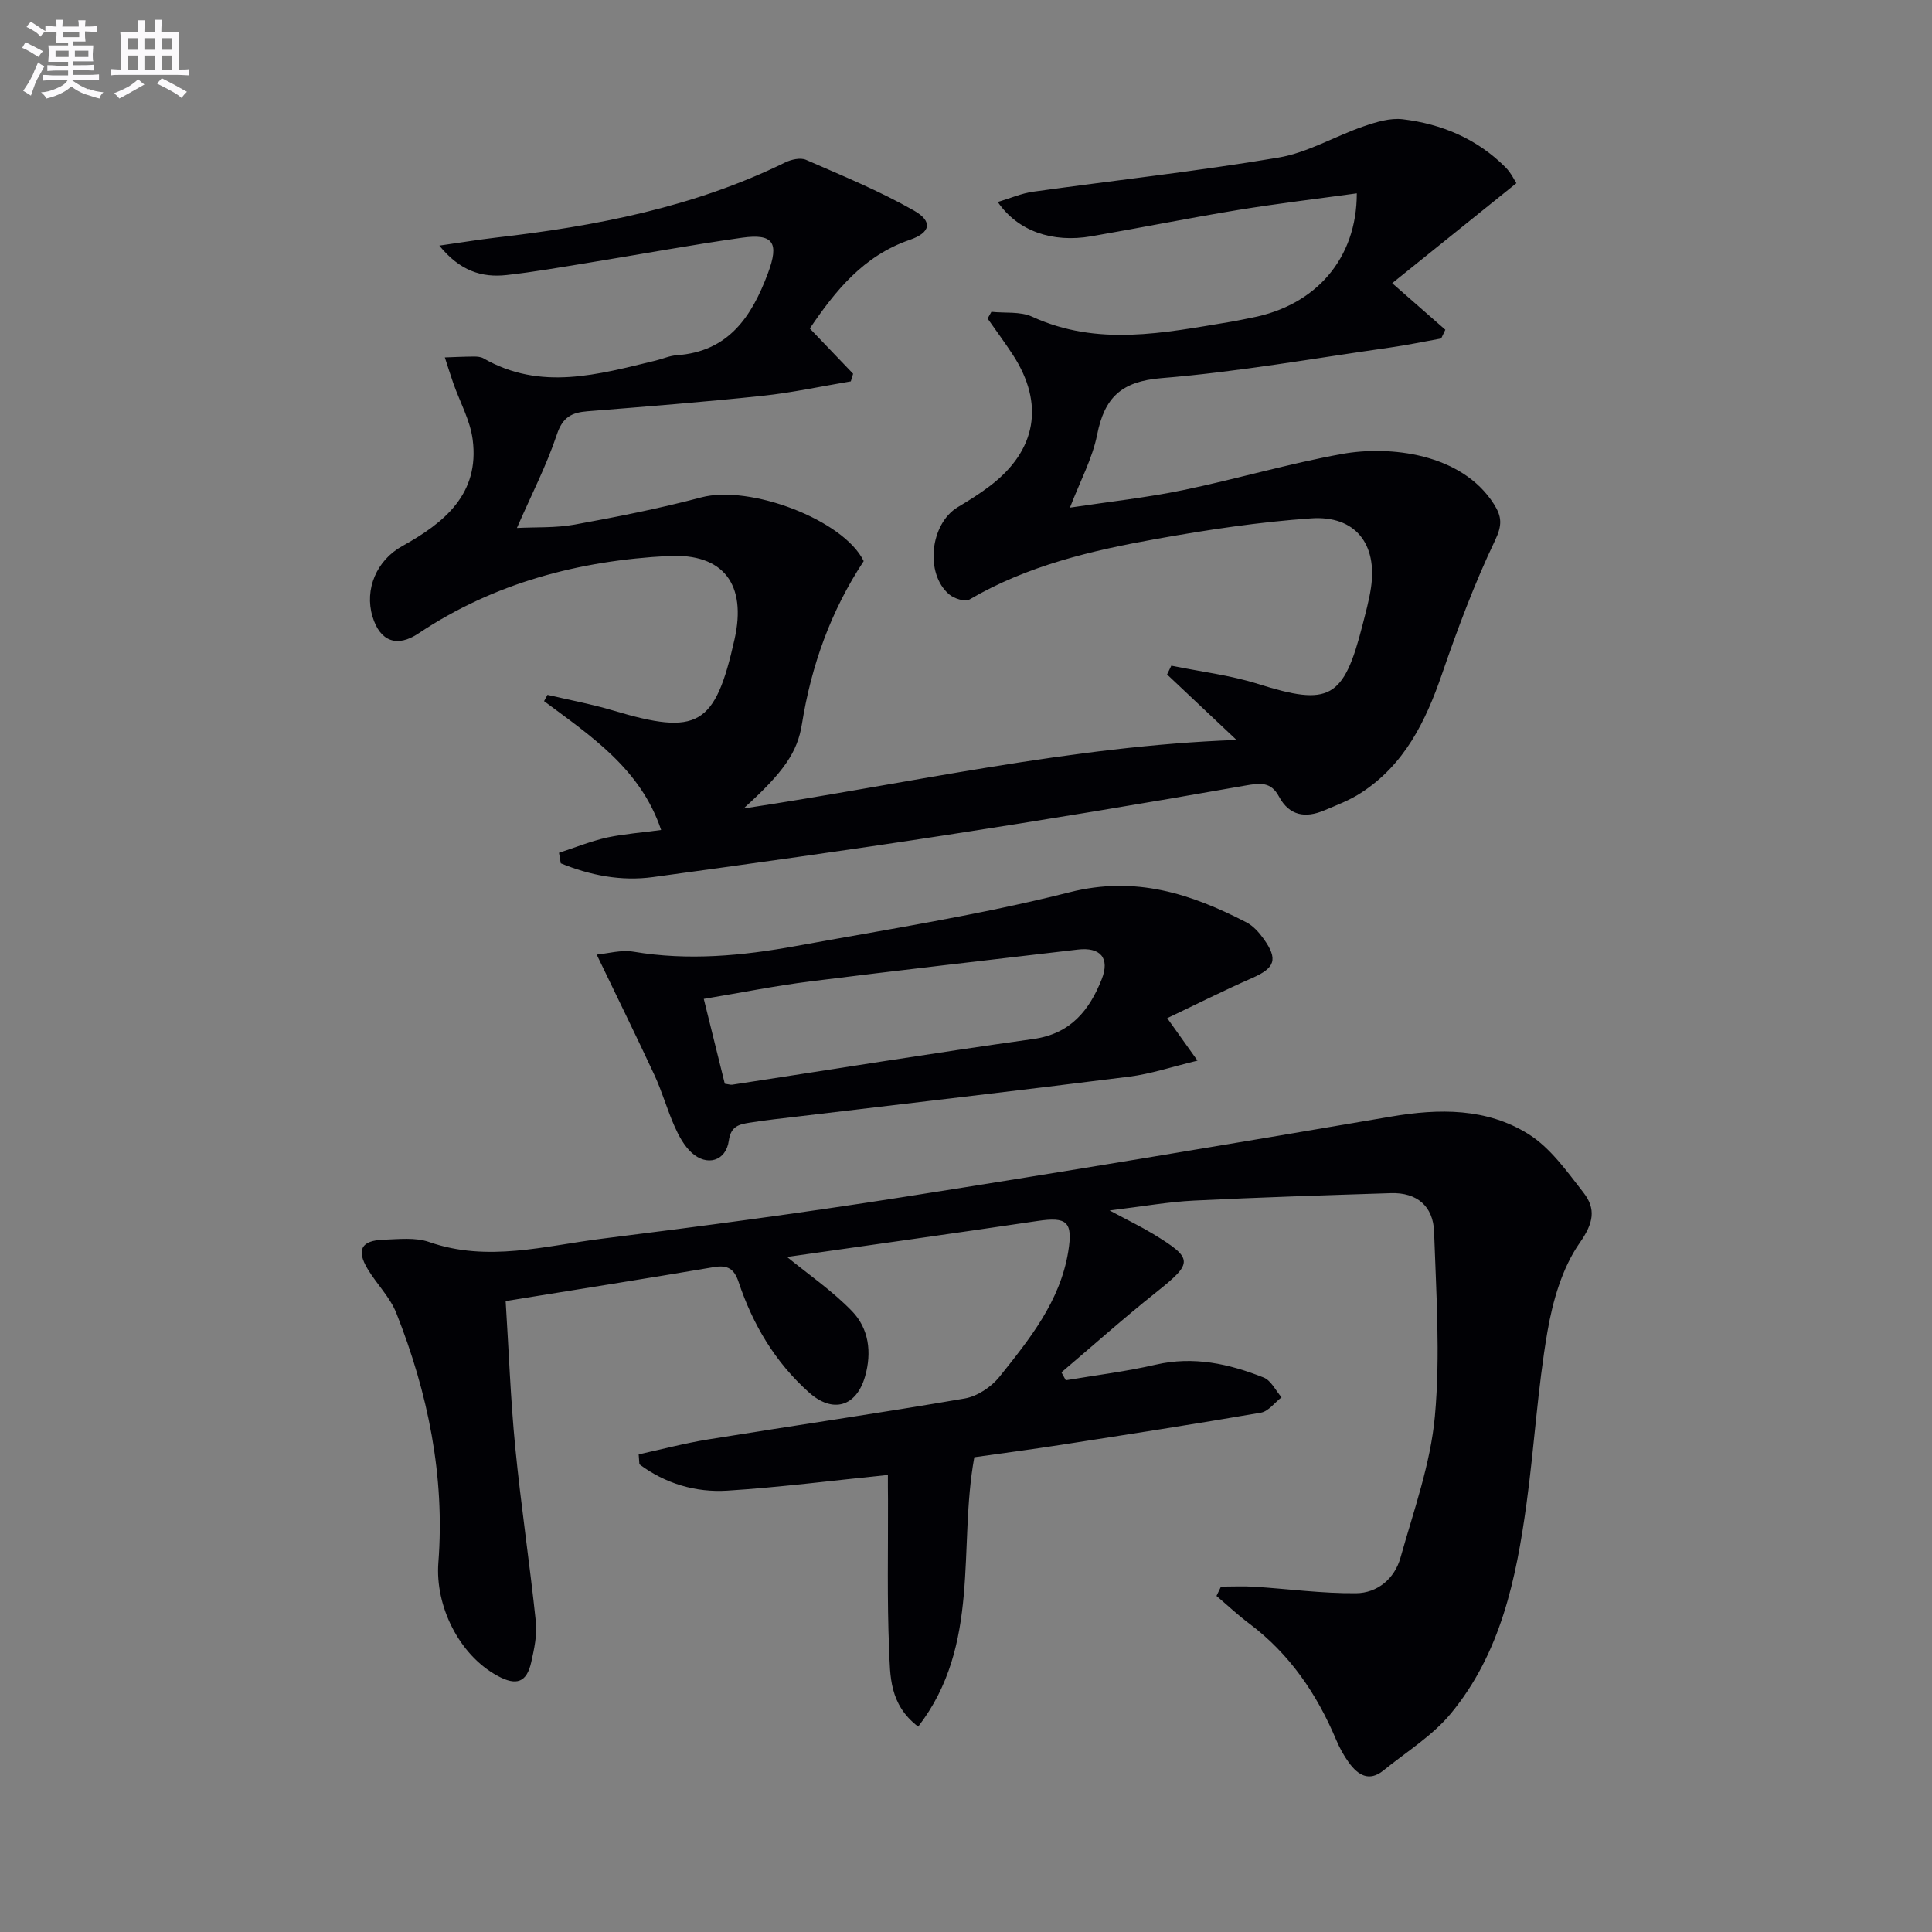
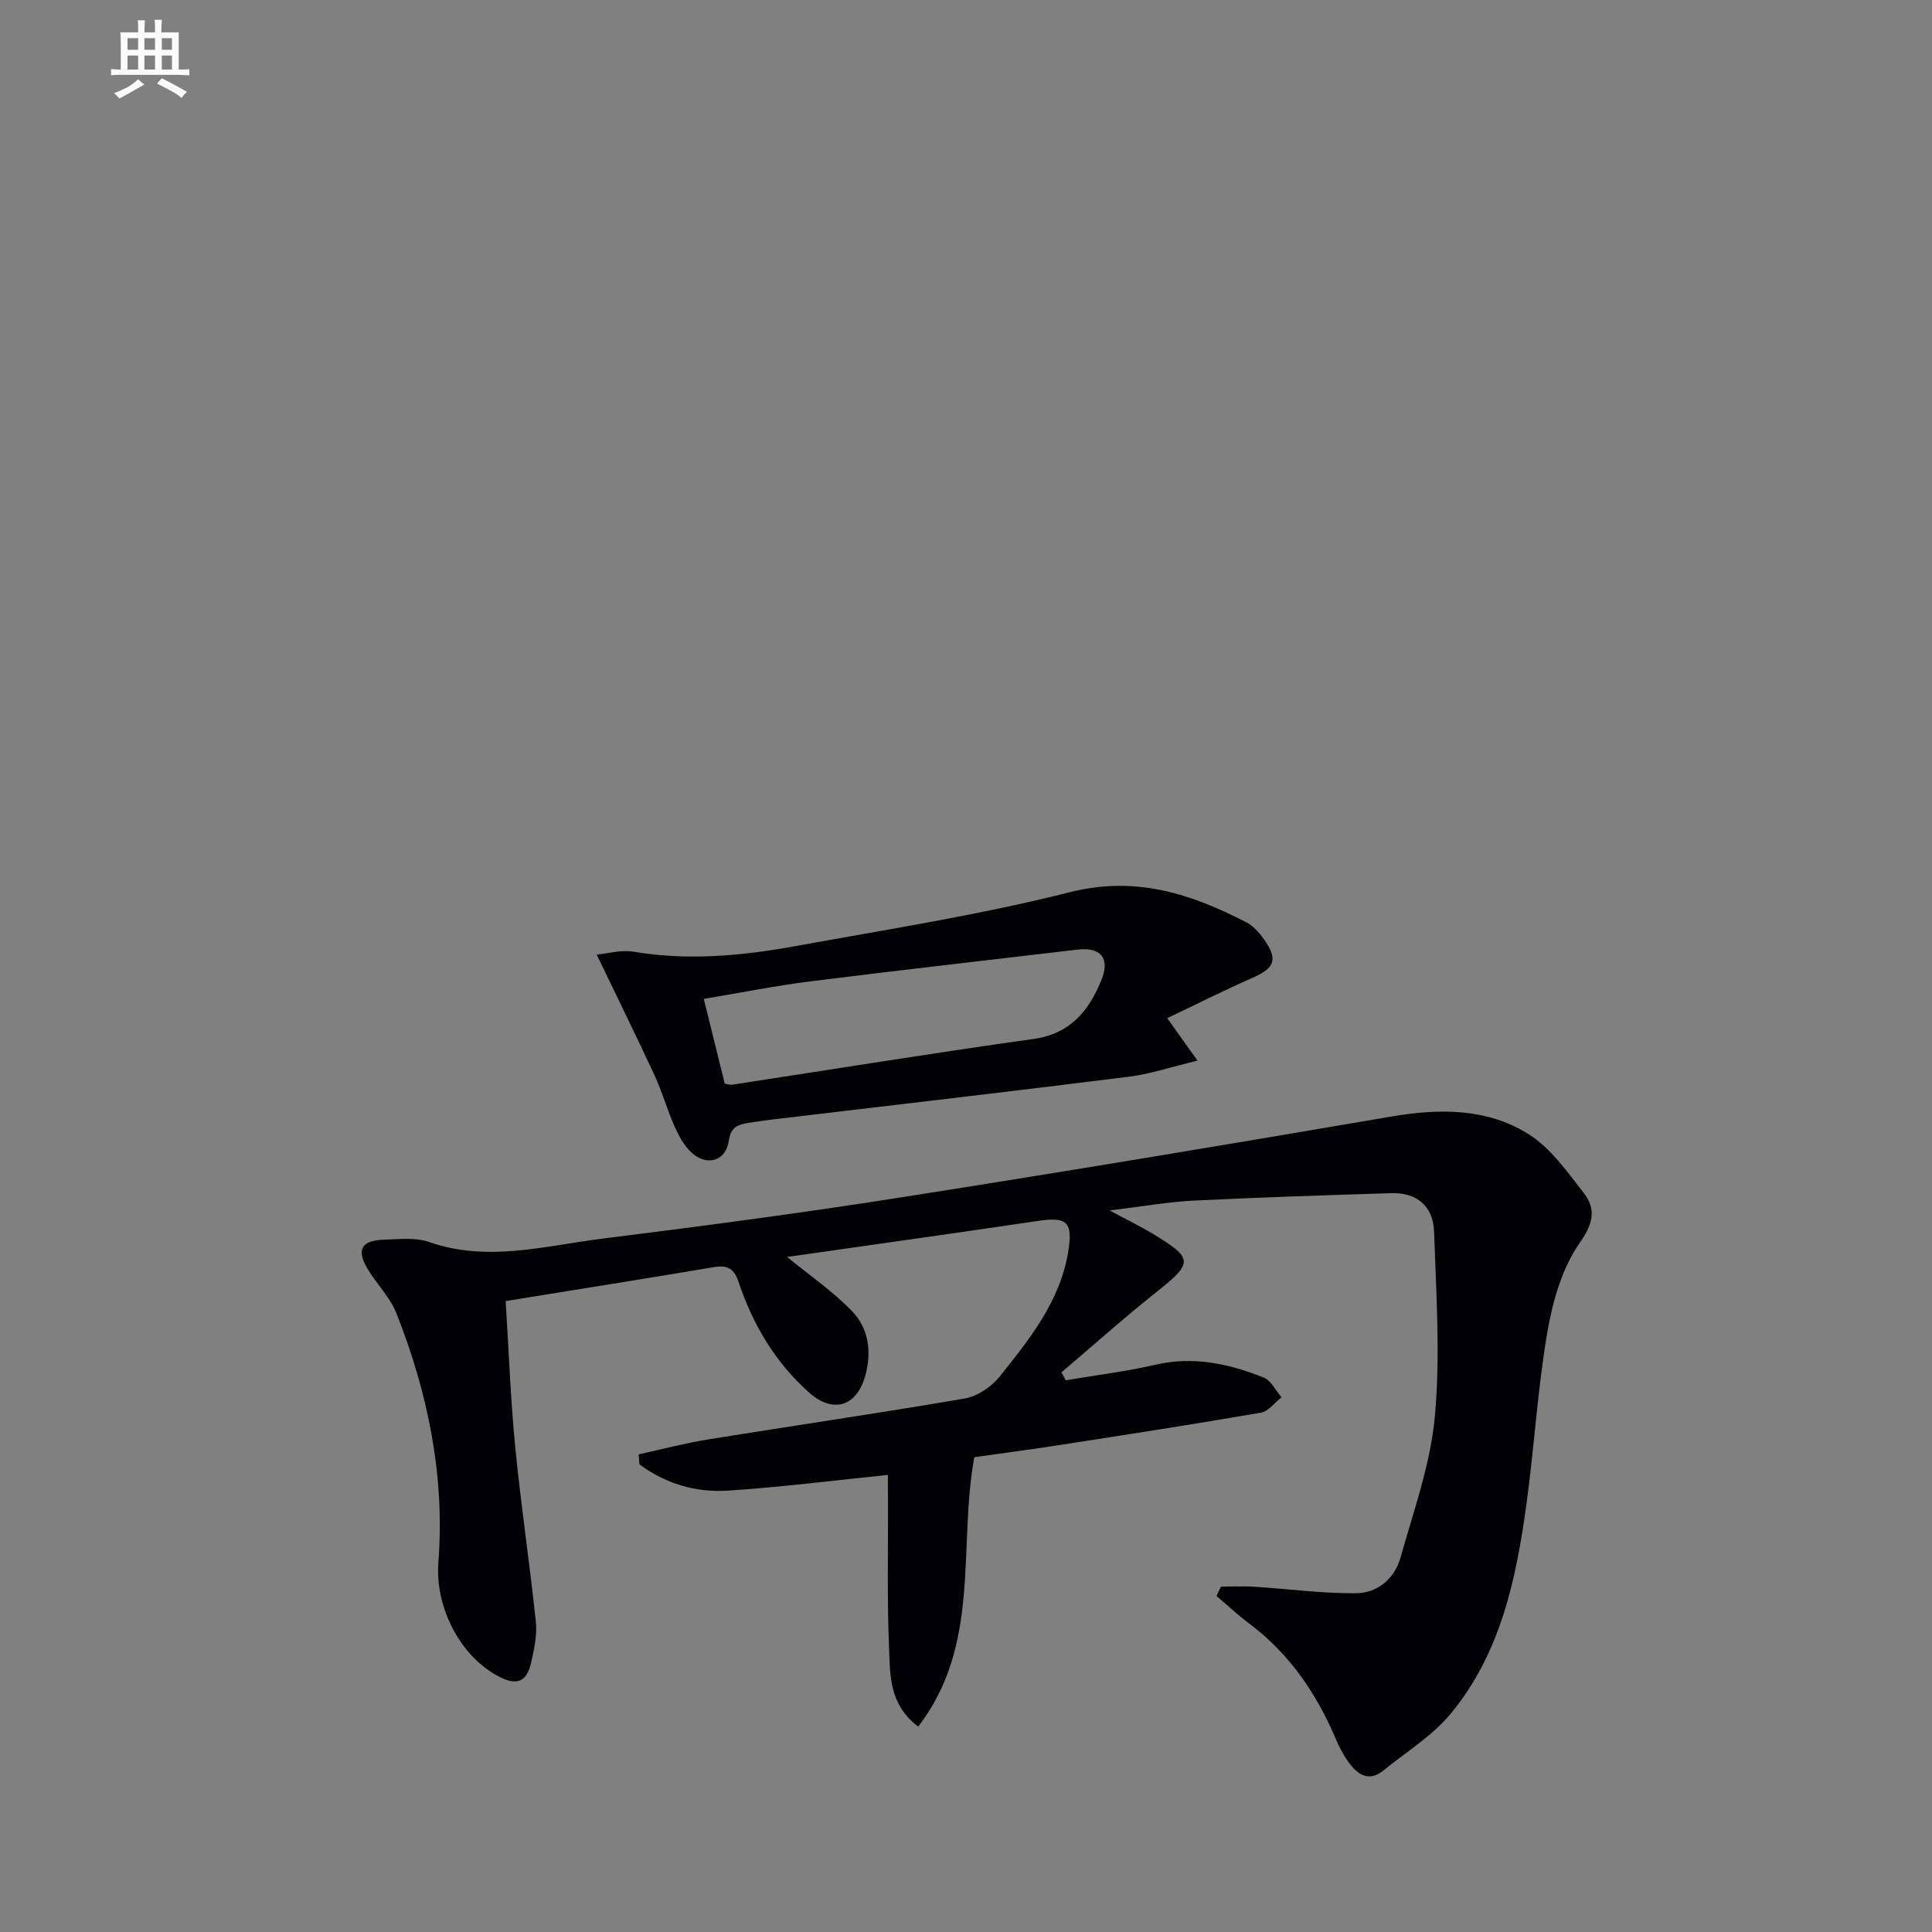
<svg xmlns="http://www.w3.org/2000/svg" enable-background="new 0 0 400 400" viewBox="0 0 400 400">
  <rect x="0" y="0" width="400" height="400" fill="#808080" stroke="none" />
  <g fill="#010105">
-     <path d="m136.88 171.84c-4.25-12.68-14.53-19.43-24.24-26.68.24-.43.47-.87.71-1.3 4.51 1.06 9.09 1.9 13.52 3.22 17.64 5.28 21.18 3.26 25.21-14.73 2.54-11.32-2.23-17.83-13.7-17.24-18.52.96-36.1 5.58-51.75 16.04-4.38 2.93-7.94 1.72-9.51-3.5-1.7-5.67.87-11.65 6.13-14.57 8.69-4.82 16.09-10.76 14.61-22.08-.52-3.98-2.64-7.76-4-11.63-.62-1.78-1.18-3.58-1.76-5.37 2.02-.07 4.03-.17 6.05-.18.65 0 1.41.06 1.95.37 11.81 6.8 23.74 3.34 35.66.46 1.45-.35 2.87-1 4.34-1.1 10.76-.75 15.54-8 18.9-17 2.34-6.27 1.16-8.25-5.39-7.33-10.68 1.51-21.3 3.48-31.95 5.21-5.57.9-11.14 1.89-16.74 2.51-5.16.58-9.68-.83-13.96-6.09 4.66-.66 8.15-1.24 11.66-1.65 20.71-2.38 41.02-6.28 59.95-15.57 1.25-.61 3.15-1.04 4.3-.54 7.54 3.29 15.2 6.43 22.33 10.49 4.01 2.28 3.46 4.6-.85 6.08-9.6 3.3-15.43 10.58-20.69 18.35 3.15 3.29 6.06 6.33 8.97 9.37-.16.53-.32 1.05-.48 1.58-6.09 1.02-12.14 2.34-18.27 2.99-12.06 1.28-24.16 2.23-36.25 3.2-3.27.26-5.14 1.21-6.33 4.79-2.14 6.42-5.28 12.5-8.28 19.37 3.95-.2 8.03.01 11.94-.7 8.79-1.6 17.59-3.34 26.22-5.63 10.13-2.68 29.5 4.67 33.64 13.19-6.82 10.33-10.85 21.64-12.79 33.74-.92 5.77-3.68 9.9-12.09 17.48 34.48-5.21 67.85-12.96 102.07-14.19-4.59-4.33-9.49-8.94-14.38-13.56.29-.61.59-1.22.88-1.82 5.99 1.23 12.14 1.95 17.95 3.78 14.73 4.65 17.73 3.15 21.62-12.13.65-2.57 1.37-5.14 1.76-7.75 1.37-9.09-3.23-15.03-12.38-14.4-10.74.74-21.45 2.36-32.06 4.26-13.42 2.4-26.69 5.52-38.68 12.54-.91.54-3.17-.19-4.19-1.05-5.1-4.3-3.96-14.65 1.78-18.08 2.28-1.36 4.55-2.78 6.66-4.39 9.64-7.33 11.32-17.01 4.74-27.13-1.67-2.56-3.49-5.01-5.24-7.52.26-.46.52-.92.79-1.39 2.83.3 5.99-.11 8.44 1.01 13.59 6.24 27.29 3.34 41.02 1.07 1.47-.24 2.92-.57 4.38-.85 13.32-2.53 21.82-12.25 21.81-25.76-8.26 1.14-16.45 2.11-24.58 3.44-10.15 1.67-20.24 3.7-30.38 5.45-8.06 1.39-15.22-1.05-19.37-7.1 2.64-.79 4.93-1.8 7.32-2.13 16.92-2.36 33.93-4.22 50.77-7.06 6.07-1.02 11.71-4.43 17.65-6.47 2.58-.89 5.48-1.78 8.09-1.47 8.1.97 15.41 4.06 21.28 9.94 1.19 1.19 1.94 2.83 2.26 3.3-8.92 7.18-17.26 13.9-25.71 20.7 4.19 3.67 7.59 6.66 11 9.64-.29.6-.58 1.21-.86 1.81-3.52.63-7.02 1.37-10.56 1.87-15.78 2.24-31.52 5.05-47.38 6.34-8.31.68-11.76 4.04-13.29 11.71-.99 4.96-3.52 9.61-5.63 15.1 8.13-1.23 15.83-2.06 23.39-3.62 11.02-2.27 21.86-5.49 32.93-7.49 9.84-1.78 24.75-.17 31.46 10.38 1.64 2.58 1.75 4.34.24 7.5-4.27 8.94-7.76 18.3-10.99 27.68-3.38 9.82-7.77 18.79-16.79 24.62-2.34 1.52-5.03 2.54-7.63 3.63-3.85 1.62-7.19 1.11-9.32-2.86-1.66-3.11-3.84-2.85-7.03-2.29-20.76 3.67-41.56 7.11-62.39 10.32-20.03 3.08-40.1 5.87-60.18 8.62-6.65.91-13.04-.37-19.11-2.85-.12-.73-.25-1.45-.37-2.18 3.33-1.08 6.6-2.41 10-3.17 3.58-.75 7.35-1.03 11.15-1.55z" />
    <path d="m183.83 305.37c-11.46 1.16-22.32 2.56-33.21 3.25-6.62.42-12.89-1.47-18.24-5.45-.05-.69-.1-1.37-.15-2.06 4.81-1.05 9.59-2.32 14.44-3.1 17.68-2.86 35.42-5.43 53.07-8.47 2.6-.45 5.49-2.38 7.18-4.48 6.21-7.77 12.55-15.6 14.24-25.89 1.02-6.22-.24-7.29-6.35-6.38-17.52 2.6-35.07 5.05-51.86 7.45 4.36 3.57 9.33 6.97 13.44 11.21 3.49 3.6 4.14 8.52 2.72 13.5-1.81 6.34-6.72 7.72-11.61 3.35-7.02-6.27-11.64-14.06-14.58-22.87-.91-2.73-2.27-3.57-5.1-3.09-14.05 2.38-28.13 4.6-43.13 7.03.65 10.2 1.01 20.29 1.99 30.31 1.18 12.05 3 24.04 4.26 36.08.29 2.73-.34 5.64-.95 8.37-.94 4.21-3.07 4.97-6.99 2.83-7.98-4.34-12.93-14.47-12.24-23.44 1.38-17.89-2.14-35.08-8.7-51.65-1.31-3.31-4.08-6.03-5.95-9.15-2.37-3.95-1.31-5.9 3.31-6.05 3.15-.11 6.58-.52 9.44.48 12.11 4.23 23.97.78 35.84-.7 20.75-2.59 41.48-5.34 62.13-8.59 33.76-5.3 67.48-10.92 101.16-16.68 10-1.71 19.81-1.79 28.46 3.62 4.55 2.85 7.97 7.73 11.38 12.1 2.62 3.36 2.14 6.28-.76 10.41-3.63 5.19-5.59 12.01-6.69 18.4-2.03 11.76-2.71 23.75-4.33 35.59-2.13 15.57-5.34 30.97-15.67 43.47-3.82 4.62-9.22 7.94-13.96 11.79-2.97 2.41-5.27.93-7.12-1.59-1.07-1.46-1.96-3.09-2.66-4.76-4.02-9.53-9.65-17.82-18.03-24.09-2.35-1.76-4.5-3.79-6.75-5.7.31-.64.62-1.29.93-1.93 2.28 0 4.57-.12 6.85.02 7.05.45 14.09 1.42 21.13 1.35 4.4-.04 7.96-3 9.18-7.34 2.72-9.7 6.23-19.41 7.13-29.33 1.15-12.63.26-25.47-.17-38.2-.18-5.23-3.53-8.14-8.95-7.96-13.6.44-27.2.86-40.79 1.54-5.27.26-10.5 1.2-17.44 2.04 3.83 2.06 6.47 3.33 8.97 4.84 8.45 5.14 8.36 5.98.69 12.09-6.7 5.33-13.1 11.05-19.63 16.59.3.55.6 1.09.9 1.64 6.21-1.05 12.49-1.81 18.62-3.23 7.85-1.81 15.18-.18 22.34 2.66 1.54.61 2.49 2.69 3.71 4.1-1.42 1.1-2.72 2.91-4.28 3.18-13.73 2.37-27.5 4.5-41.27 6.64-6.05.94-12.12 1.74-18.06 2.58-3.41 18.6 1.47 38.81-11.62 55.78-6.02-4.59-5.79-10.56-6.02-15.97-.44-10.31-.19-20.65-.23-30.98-.03-1.81-.02-3.59-.02-5.16z" />
    <path d="m123.54 197.64c2.24-.21 5.04-1.03 7.63-.6 11.33 1.91 22.53.85 33.65-1.18 18.93-3.45 38.01-6.42 56.64-11.13 13.63-3.45 25.08.29 36.59 6.23 1.41.73 2.62 2.08 3.56 3.4 3.06 4.27 2.36 6.05-2.35 8.12-5.9 2.59-11.65 5.49-17.6 8.32 2.14 3 3.83 5.37 6.27 8.79-5.32 1.28-9.68 2.76-14.15 3.32-22.74 2.87-45.52 5.49-68.28 8.21-3.46.41-6.93.78-10.37 1.33-2.07.34-3.82.68-4.24 3.72-.58 4.24-4.57 5.39-7.74 2.44-1.52-1.41-2.61-3.43-3.47-5.36-1.55-3.48-2.58-7.2-4.18-10.66-3.73-8.03-7.66-16-11.96-24.95zm26.52 26.73c.86.12 1.2.25 1.5.21 20.8-3.18 41.57-6.56 62.4-9.47 7.73-1.08 11.59-5.98 14.12-12.33 1.79-4.48-.31-6.73-4.94-6.18-18.45 2.18-36.91 4.26-55.34 6.58-7.32.92-14.58 2.38-22.09 3.63 1.55 6.21 2.93 11.81 4.35 17.56z" />
  </g>
-   <path d="m6.8 9.5c.6.3 1.3.7 2.1 1.1-.4.4-.7.8-.9 1.2-.7-.4-1.3-.8-1.8-1.1s-1.1-.6-1.6-.8c.2-.4.5-.8.7-1.2.4.2.8.5 1.5.8zm.9 6.9c-.3.6-.5 1.1-.7 1.7s-.4 1.1-.6 1.7c-.6-.4-1.1-.7-1.6-1 .7-1 1.2-1.8 1.5-2.4.3-.5.6-1.1.8-1.7.3-.6.5-1.2.8-1.8.3.3.8.6 1.3.8-.7 1.3-1.2 2.2-1.5 2.7zm.1-11c.4.3 1 .7 1.7 1.1-.5.2-.8.6-1.1 1.1-.5-.6-1-1-1.4-1.2s-.9-.6-1.5-.8c.2-.4.5-.7.9-1.1.5.3.9.6 1.4.9zm10.5 13c1 .4 2 .6 3.1.7-.4.4-.7.8-.8 1.3-.9-.2-1.9-.6-3-.9-1-.4-2-.9-2.8-1.6-.5.4-1.1.9-1.9 1.3s-1.9.9-3.3 1.2c-.1-.3-.5-.8-1.1-1.3 1 0 2.1-.3 3.2-.8 1.2-.5 1.9-1 2.3-1.7h-3.2c-.4 0-1 0-2 .1v-1.2c1 0 1.7.1 2 .1h3.3v-1h-2.3c-.2 0-.9 0-2 .1v-1.2c1.2 0 1.9.1 2 .1h2.3v-.8h-4.1c0-.7.1-1.2.1-1.6 0-.5 0-1.1-.1-1.8h4.1v-.6h-2.5c0-.6.1-1.1.1-1.6v-.6h-.5c-.4 0-1 0-1.8.1v-1.3c1.2 0 1.9.1 2.1.1h.2c0-.3 0-.8-.1-1.4h1.4c0 .6-.1 1-.1 1.4h3.4c0-.4 0-.8-.1-1.3h1.5c0 .4-.1.9-.1 1.3.7 0 1.5 0 2.5-.1v1.2c-1 0-1.8-.1-2.5-.1v.6c0 .3 0 .8.1 1.5h-2.5v.8h4.1c0 .7-.1 1.3-.1 1.8s0 1 .1 1.5h-4.1v.8h1.4c.8 0 1.8 0 2.9-.1v1.2c-1 0-1.9-.1-2.8-.1h-1.5v1h3.2c.3 0 1 0 2.1-.1v1.2c-1.1 0-1.8-.1-2.1-.1h-3.4l-.1.1c1.4 1 2.4 1.5 3.4 1.9zm-4.1-6.6v-1.3h-2.7v1.3zm2.2-4.1v-1.1h-3.4v1.1zm1.9 4.1v-1.3h-2.8v1.3z" fill="#fbfafc" />
  <path d="m37 6.7v2.3 5.4c1 0 1.8 0 2.2-.1v1.3c-.6 0-1.5-.1-2.5-.1h-11.9c-.7 0-1.3 0-1.8.1v-1.3c.5 0 1.1.1 2 .1v-5.2c0-1 0-1.8-.1-2.5h3.7c0-1.3 0-2.1-.1-2.5h1.5c0 .4-.1 1.3-.1 2.5h2.2c0-1.2 0-2.1-.1-2.6h1.5c0 .4-.1 1.3-.1 2.6zm-12.3 13.7c-.3-.4-.7-.8-1.1-1.1 1.1-.4 2.1-.9 2.9-1.3.8-.5 1.5-1 2.1-1.6.4.4.9.8 1.3 1.1-2.5 1.4-4.2 2.4-5.2 2.9zm3.9-10.1v-2.4h-2.2v2.4zm0 4.1v-2.9h-2.2v2.9zm3.5-4.1v-2.4h-2.2v2.4zm0 4.1v-2.9h-2.2v2.9zm.4 2.9 1-1.1c.6.3 1.4.7 2.5 1.3s2 1.1 2.7 1.5c-.4.4-.8.8-1.1 1.3-.8-.8-2.5-1.7-5.1-3zm3.1-7v-2.4h-2.1v2.4zm0 4.1v-2.9h-2.1v2.9z" fill="#fbfafc" />
</svg>